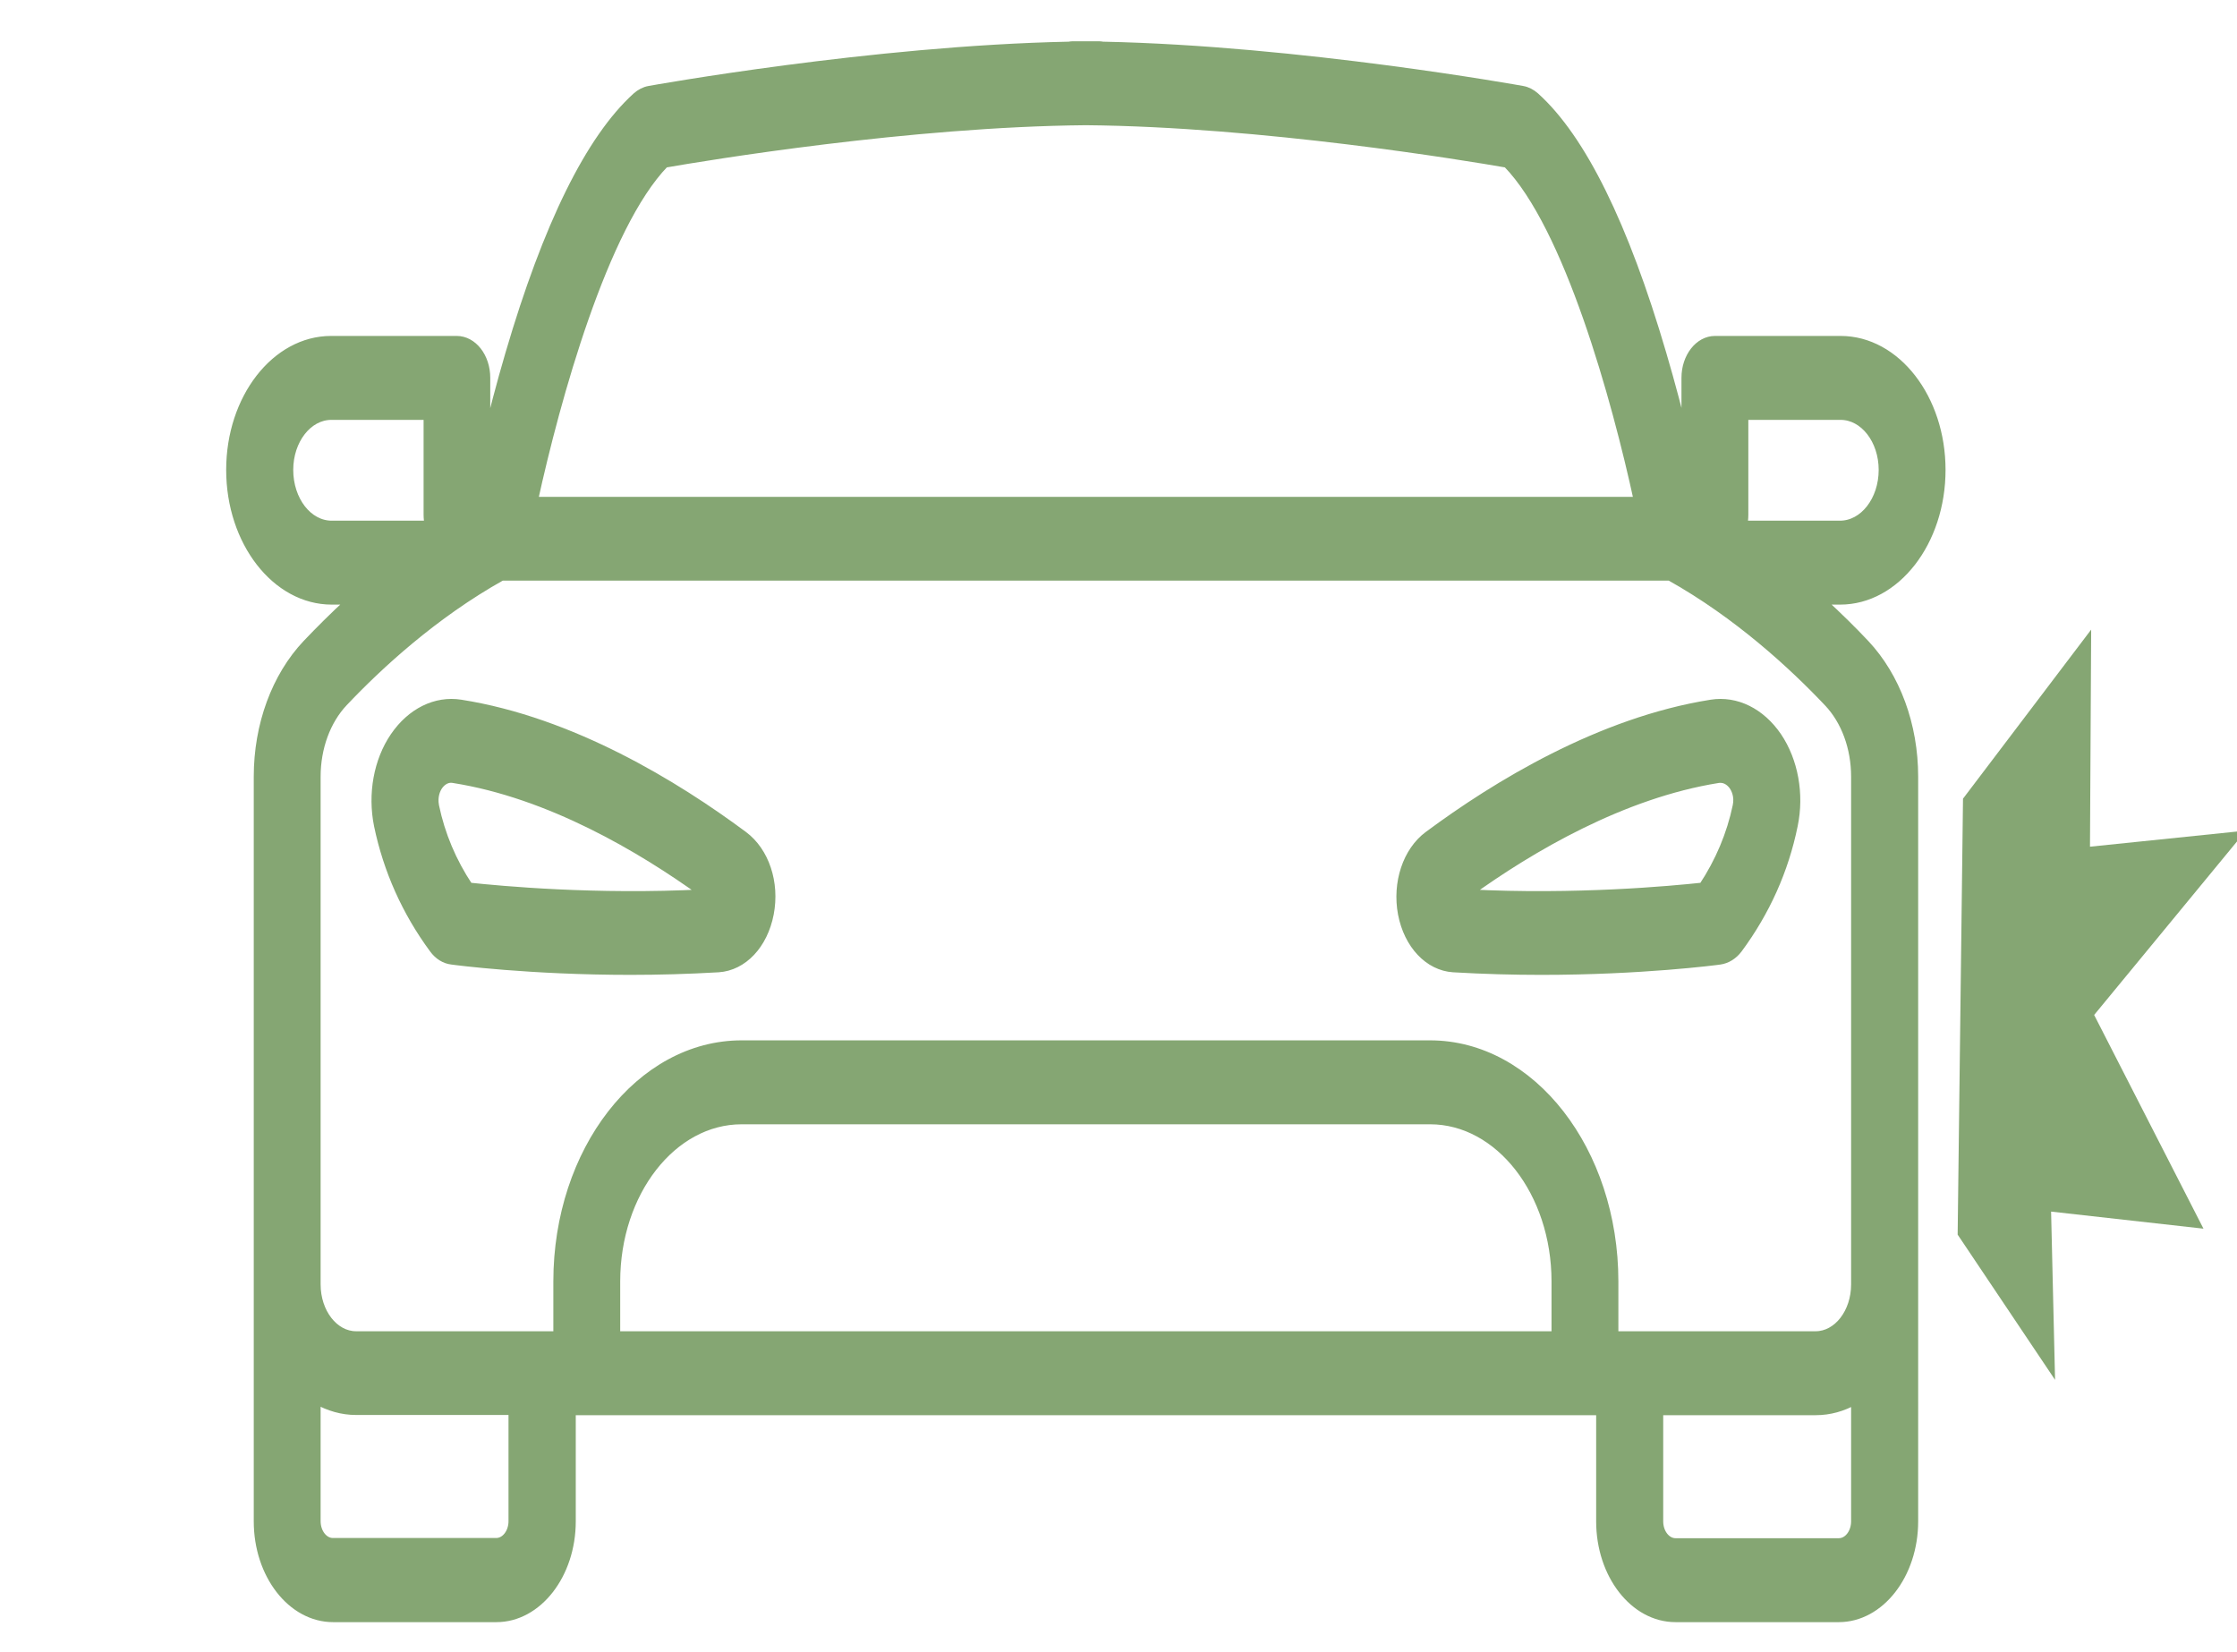
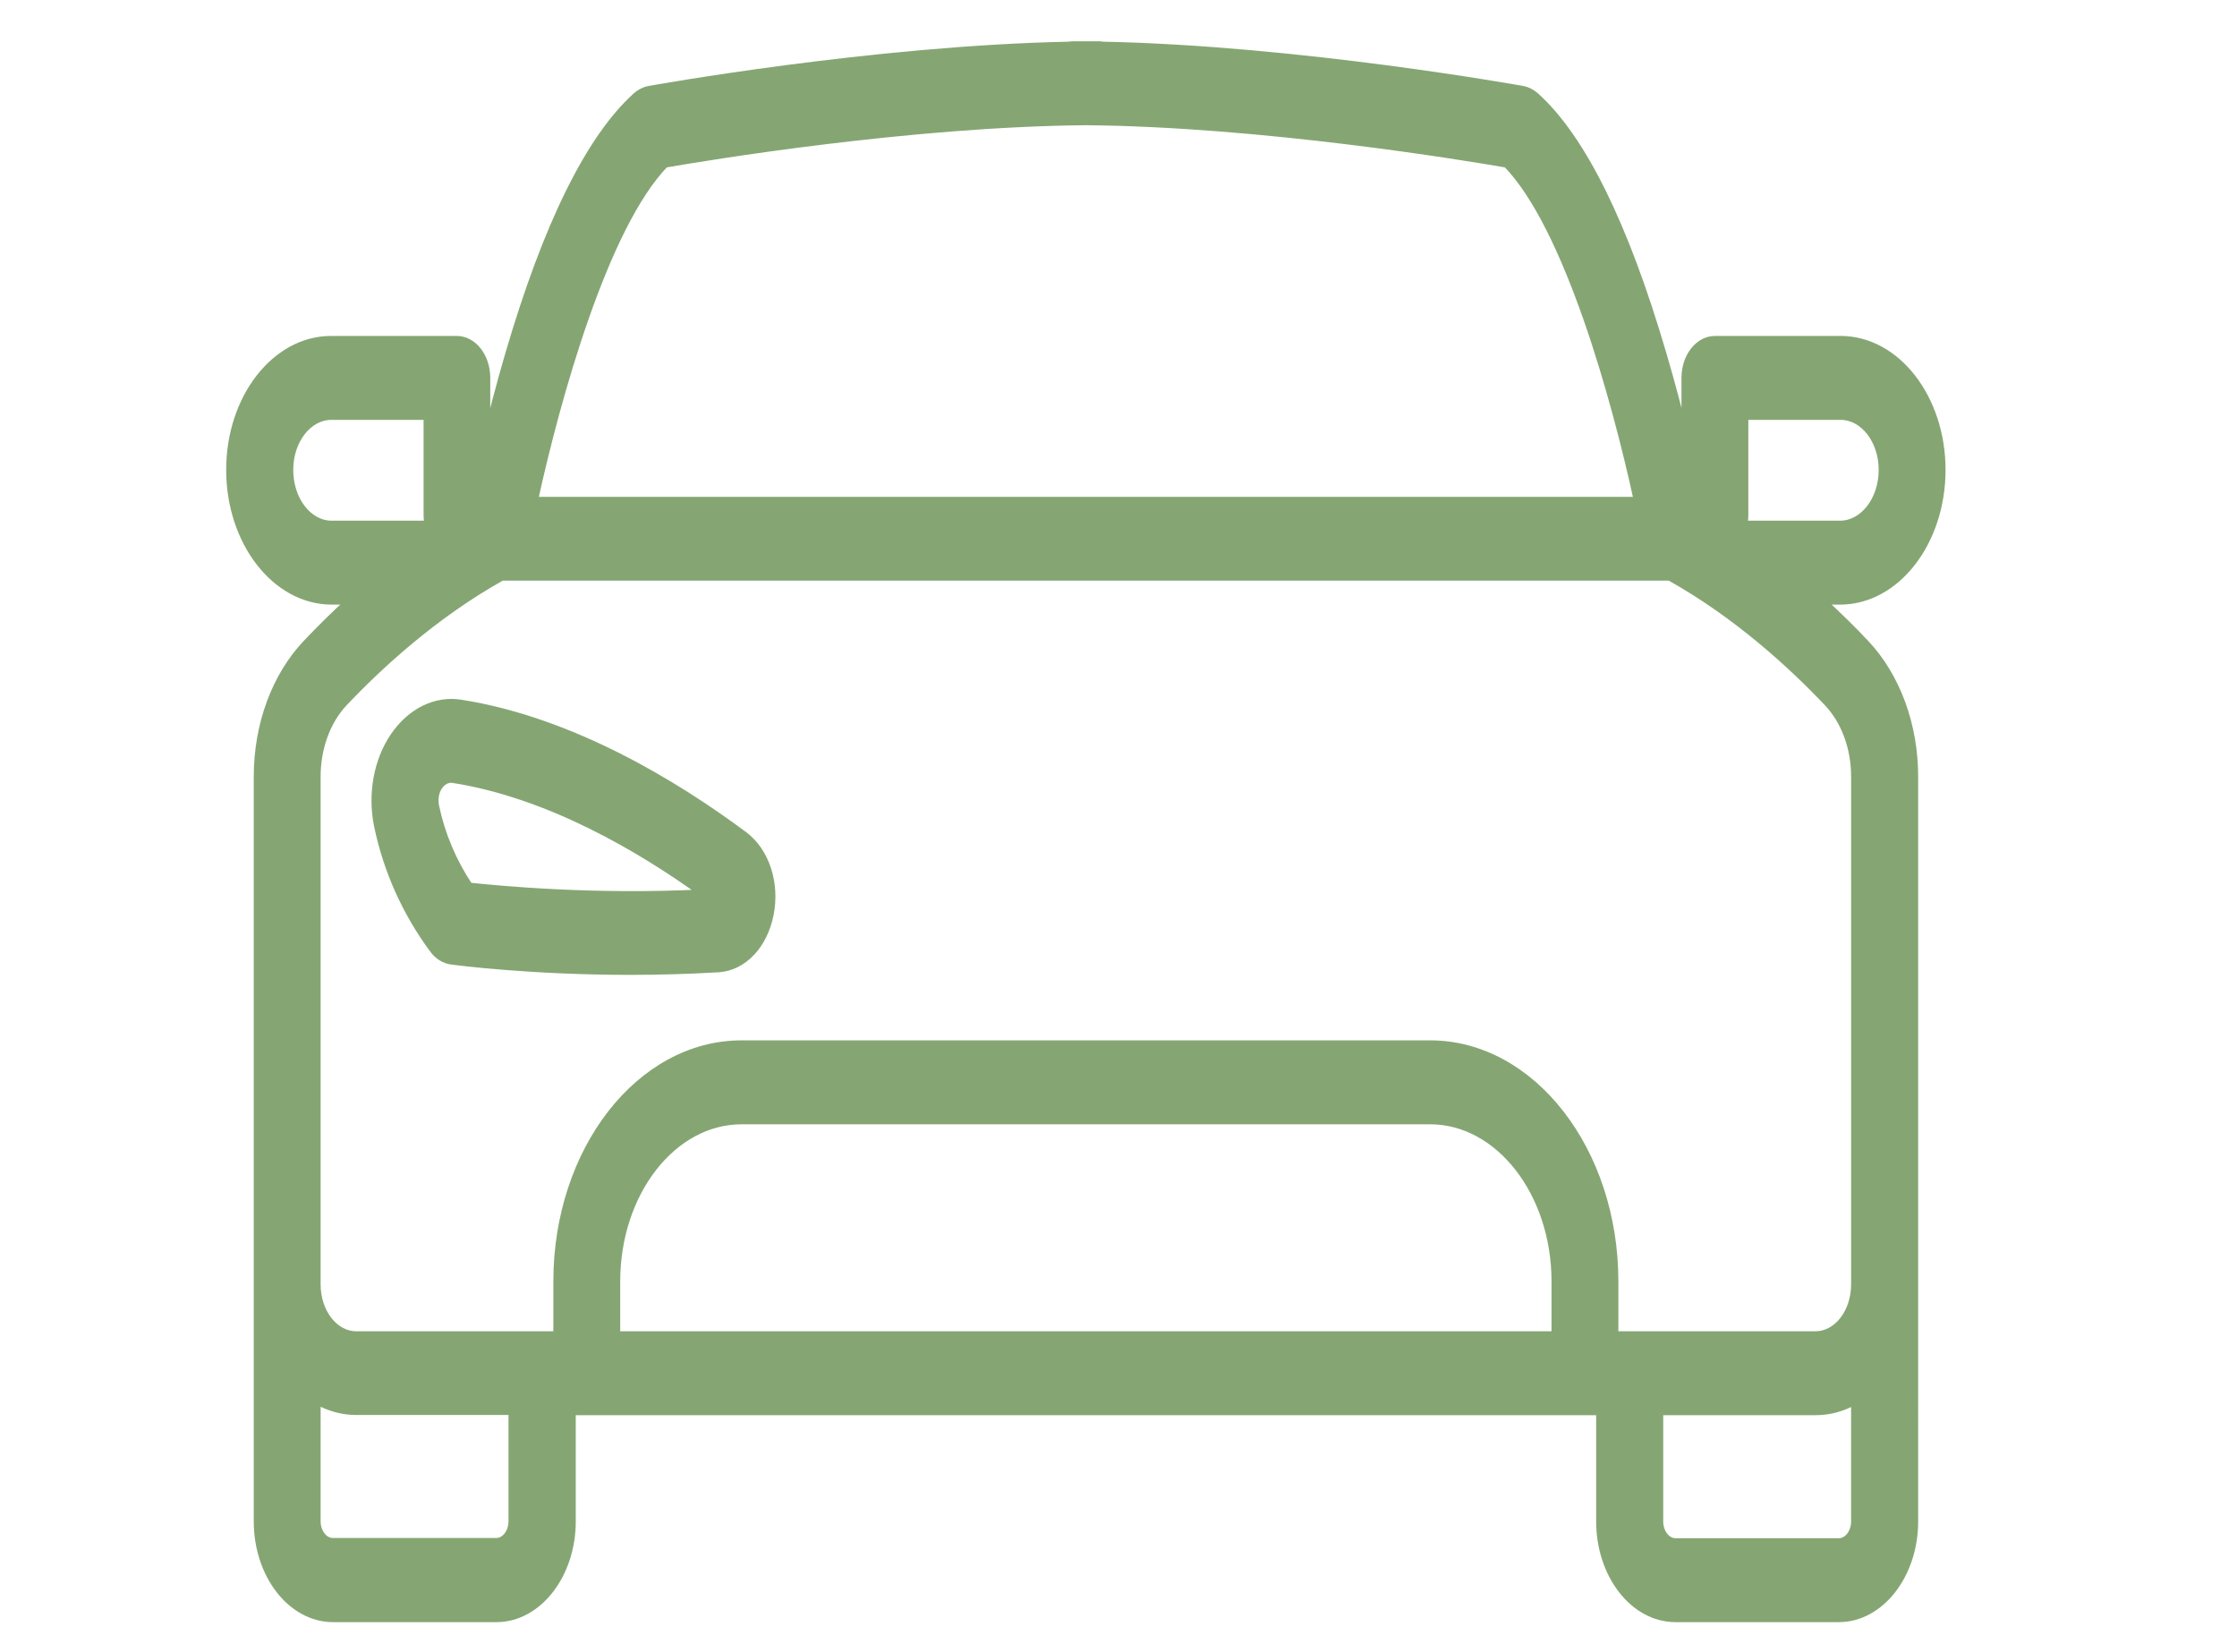
<svg xmlns="http://www.w3.org/2000/svg" version="1.1" id="a" x="0px" y="0px" viewBox="0 0 1127.5 832.4" style="enable-background:new 0 0 1127.5 832.4;" xml:space="preserve">
  <style type="text/css">
	.st0{fill:#85A673;stroke:#85A673;stroke-width:4;stroke-miterlimit:10;}
	.st1{fill:#85A673;}
</style>
  <g>
    <g>
      <path class="st0" d="M374.8,420.9L374.8,420.9c-34.2-25.4-86.6-57.5-142.6-66.3c-12.6-2-25.1,4.2-33.5,16.5    c-8.4,12.3-11.4,29.1-8.2,44.9c4.7,22.6,14.1,43.6,27.9,62.3c2.4,3.3,5.7,5.4,9.3,5.8c2,0.3,39.6,5.2,90.1,5.2    c13.9,0,28.8-0.4,44.3-1.3c12.5-0.8,22.9-11.8,25.9-27.5C391,444.9,385.7,429,374.8,420.9z M236.4,446.8    c-8.4-12.6-14.1-26.2-17.1-40.6c-1-5.1,0.9-8.7,1.8-10c0.9-1.3,3.4-4.3,7.4-3.6c48.2,7.6,94.3,34.7,126,57.6    C300.3,453,252.4,448.5,236.4,446.8z M359.9,454.1C359.9,454.1,359.9,454.1,359.9,454.1L359.9,454.1l7.4-16.6L359.9,454.1z" />
-       <path class="st0" d="M719.8,420.9C719.8,420.9,719.8,420.9,719.8,420.9c-10.8,8-16.1,24-13.2,39.6c3,15.7,13.4,26.7,25.9,27.5    c15.4,0.9,30.3,1.3,44.3,1.3c50.5,0,88.1-4.9,90.1-5.2c3.5-0.5,6.8-2.5,9.3-5.8c13.9-18.8,23.3-39.7,27.9-62.3    c3.3-15.8,0.2-32.6-8.1-44.9c-8.4-12.3-20.9-18.5-33.5-16.5C806.4,363.5,753.9,395.6,719.8,420.9z M873.5,396.2    c0.9,1.3,2.9,4.9,1.8,10c-3,14.3-8.7,27.9-17.1,40.6c-15.9,1.7-63.9,6.2-118.2,3.4c31.7-22.9,77.8-49.9,126-57.6    C870.1,392,872.6,394.9,873.5,396.2z" />
      <path class="st0" d="M978.6,236.8c0-36.1-22.8-65.5-50.9-65.5h-63.3c-8.2,0-14.9,8.6-14.9,19.1v31.4c-3.1-13-7-27.9-11.6-43.5    c-19-64.8-40.5-108.5-64-129.7c-1.9-1.7-4.2-2.9-6.5-3.3c-1.2-0.2-112.5-20.3-211.6-22.3c-0.6-0.1-1.2-0.2-1.8-0.2    c-2.2,0-4.5,0-6.7,0c-2.2,0-4.5,0-6.7,0c-0.6,0-1.2,0.1-1.8,0.2c-99.1,2-210.4,22.1-211.6,22.3c-2.3,0.4-4.6,1.6-6.5,3.3    c-23.5,21.3-45,64.9-64,129.7c-4.6,15.6-8.4,30.5-11.6,43.5v-31.4c0-10.6-6.7-19.1-14.9-19.1h-63.3c-28.1,0-50.9,29.4-50.9,65.5    c0,36.3,23,65.9,51.2,65.9h9.4c-8.5,7.7-15.9,15.2-22.1,21.7c-15.6,16.5-24.6,40.9-24.6,67v255.7v0.2v119.4    c0,26.9,17,48.8,38,48.8h82.3c20.9,0,38-21.9,38-48.8v-55.5h252.5H554h252.5v55.5c0,26.9,17,48.8,38,48.8h82.3    c20.9,0,38-21.9,38-48.8V647.3v-0.2V391.4c0-26-9-50.4-24.6-67c-6.2-6.6-13.7-14-22.1-21.7h9.4    C955.6,302.7,978.6,273.2,978.6,236.8z M879.2,259.4v-49.8h48.5c11.7,0,21.2,12.2,21.2,27.2c0,15.2-9.6,27.6-21.5,27.6h-48.7    C879,262.9,879.2,261.2,879.2,259.4z M335.1,82.5c20.7-3.6,123.1-20.6,212.2-21.4c89,0.8,191.5,17.8,212.2,21.4    c30.8,31.6,54.9,118.7,66,169.9H554h-13.4H269.1C280.3,201.2,304.4,114.1,335.1,82.5z M145.8,236.8c0-15,9.5-27.2,21.2-27.2h48.5    v49.8c0,1.7,0.2,3.4,0.5,5h-48.7C155.4,264.5,145.8,252.1,145.8,236.8z M258.3,766.6c0,5.8-3.7,10.5-8.2,10.5h-82.3    c-4.5,0-8.2-4.7-8.2-10.5v-60.9c6.1,3.4,12.8,5.4,19.9,5.4h78.8V766.6z M540.6,672.9h-230v-27.1c0-44.8,28.3-81.2,63.2-81.2h166.8    H554h166.8c34.8,0,63.2,36.4,63.2,81.2v27.1H554H540.6z M926.8,777.2h-82.3c-4.5,0-8.2-4.7-8.2-10.5v-55.5h78.8    c7.1,0,13.8-1.9,19.9-5.4v60.9C935,772.5,931.3,777.2,926.8,777.2z M935,391.4v255.7v0.2c0,14.1-8.9,25.6-19.9,25.6H813.7v-27.1    c0-65.9-41.7-119.5-92.9-119.5H554h-13.4H373.8c-51.3,0-92.9,53.6-92.9,119.5v27.1H179.5c-11,0-19.9-11.5-19.9-25.6v-0.2V391.4    c0-14.5,5-28.2,13.7-37.4c17.5-18.5,45.4-44.3,79.6-63.4h287.6H554h287.6c34.2,19.1,62.1,44.9,79.6,63.4    C930,363.2,935,376.9,935,391.4z" />
    </g>
  </g>
-   <polyline class="st1" points="989.4,402.5 1054,317.3 1053.4,426.7 1132,418.6 1055.5,511.5 1110.6,619.2 1033.8,610.6   1035.8,695.4 986.7,622.2 " />
</svg>